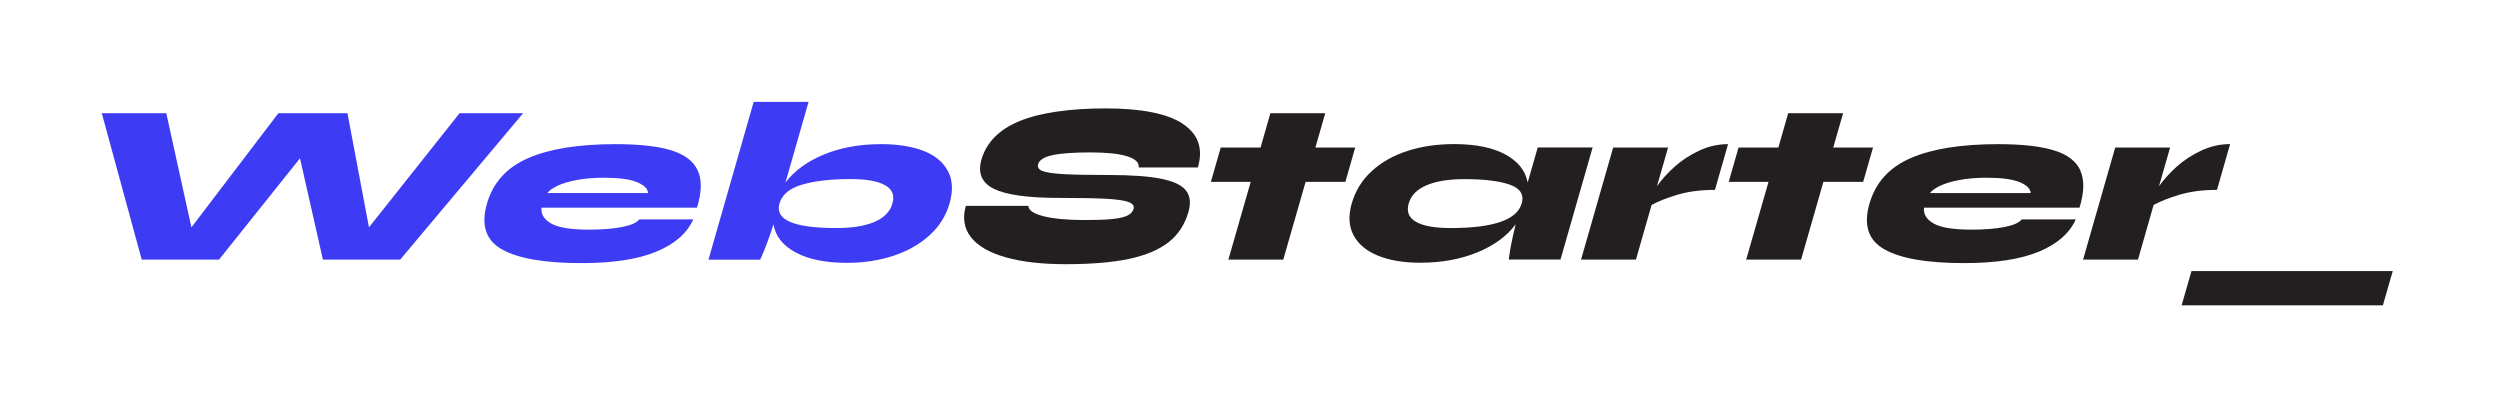
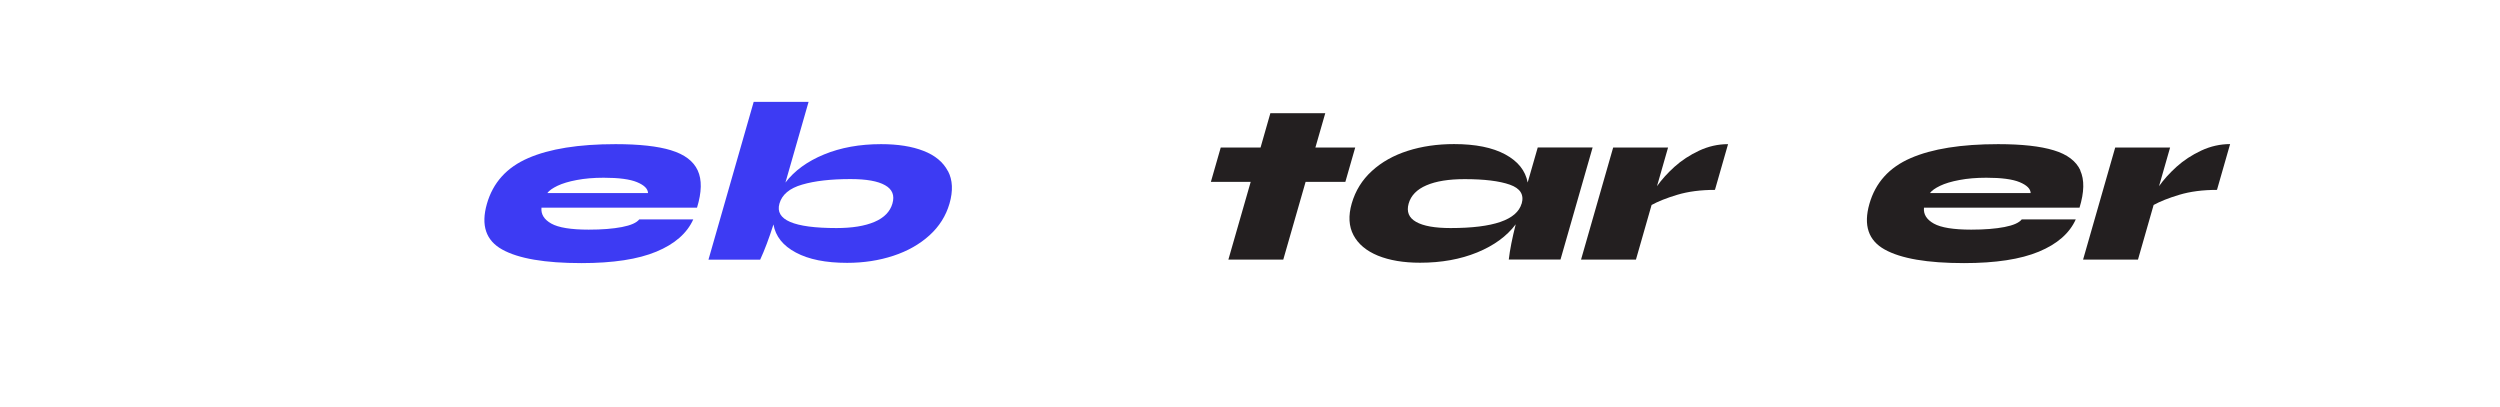
<svg xmlns="http://www.w3.org/2000/svg" width="393" height="64" viewBox="0 0 393 64" fill="none">
-   <path d="M72.24 17.8L58 35.74L54.62 17.8H43.76L30.09 35.74L26.14 17.8H16L22.28 40.81H34.43L47.16 24.88L50.76 40.81H62.91L82.23 17.8H72.24Z" fill="#3D3BF3" />
  <path d="M105.52 23.63C103.4 22.98 100.49 22.66 96.77 22.66C90.97 22.66 86.39 23.39 83.02 24.86C79.65 26.32 77.49 28.72 76.54 32.05C75.58 35.41 76.38 37.8 78.94 39.22C81.5 40.65 85.66 41.36 91.41 41.36C96.38 41.36 100.3 40.76 103.18 39.56C106.07 38.36 108 36.67 108.98 34.49H100.49C100.07 35.02 99.17 35.42 97.77 35.69C96.37 35.96 94.63 36.1 92.54 36.1C89.76 36.1 87.8 35.78 86.67 35.15C85.53 34.51 85.02 33.68 85.12 32.65H109.57C110.32 30.2 110.36 28.25 109.68 26.79C109.01 25.33 107.61 24.27 105.5 23.63H105.52ZM86.04 30.35C86.32 29.96 86.85 29.59 87.63 29.21C88.41 28.84 89.42 28.53 90.66 28.3C91.91 28.06 93.32 27.94 94.9 27.94C97.27 27.94 99.03 28.17 100.15 28.64C101.28 29.11 101.85 29.68 101.87 30.35H86.05H86.04Z" fill="#3D3BF3" />
  <path d="M149 26.88C148.26 25.48 146.99 24.42 145.18 23.72C143.37 23.01 141.15 22.66 138.51 22.66C135.15 22.66 132.16 23.2 129.54 24.28C126.92 25.36 124.89 26.83 123.47 28.7L127.11 16.01H118.48L111.37 40.82H119.5C120.2 39.31 120.89 37.46 121.59 35.28C121.91 37.15 123.09 38.63 125.11 39.7C127.12 40.78 129.81 41.32 133.17 41.32C135.76 41.32 138.18 40.95 140.43 40.21C142.68 39.47 144.58 38.39 146.12 36.99C147.66 35.59 148.7 33.93 149.26 32.01C149.84 30 149.76 28.29 149.02 26.89L149 26.88ZM140.29 32C139.92 33.27 138.99 34.23 137.47 34.88C135.95 35.53 133.96 35.85 131.49 35.85C124.78 35.85 121.79 34.57 122.53 32C122.93 30.59 124.12 29.59 126.1 29.02C128.07 28.44 130.61 28.15 133.7 28.15C136.2 28.15 138 28.47 139.14 29.12C140.28 29.76 140.66 30.72 140.29 31.99V32Z" fill="#3D3BF3" />
-   <path d="M185.91 19.43C183.43 17.84 179.4 17.04 173.81 17.04C168.22 17.04 163.47 17.71 160.26 19.04C157.05 20.37 155.06 22.39 154.28 25.1C153.68 27.21 154.33 28.74 156.25 29.69C158.17 30.63 161.58 31.11 166.47 31.11C169.77 31.11 172.27 31.16 173.96 31.25C175.64 31.35 176.81 31.52 177.44 31.77C178.07 32.02 178.33 32.38 178.2 32.83C178.07 33.29 177.74 33.64 177.23 33.89C176.71 34.14 175.93 34.32 174.88 34.43C173.83 34.54 172.39 34.59 170.57 34.59C167.81 34.59 165.65 34.39 164.07 34C162.49 33.6 161.68 33.06 161.65 32.36H151.83C151.29 34.25 151.55 35.89 152.62 37.27C153.68 38.65 155.49 39.7 158.04 40.43C160.58 41.16 163.74 41.53 167.5 41.53C171.55 41.53 174.89 41.25 177.52 40.69C180.15 40.12 182.22 39.25 183.72 38.06C185.23 36.87 186.25 35.3 186.82 33.33C187.23 31.89 187.09 30.76 186.41 29.92C185.73 29.08 184.42 28.47 182.49 28.09C180.56 27.71 177.86 27.51 174.39 27.51C171.1 27.51 168.67 27.46 167.08 27.37C165.49 27.27 164.41 27.1 163.84 26.87C163.27 26.63 163.06 26.27 163.2 25.79C163.39 25.15 164.14 24.67 165.45 24.39C166.76 24.1 168.77 23.96 171.45 23.96C173.97 23.96 175.88 24.16 177.19 24.57C178.5 24.98 179.1 25.57 179 26.33H188.31C189.17 23.33 188.36 21.04 185.88 19.44L185.91 19.43Z" fill="#231F20" />
  <path d="M206.78 23.19L208.33 17.8H199.7L198.16 23.19H191.9L190.35 28.59H196.61L193.1 40.81H201.73L205.24 28.59H211.49L213.04 23.19H206.78Z" fill="#231F20" />
  <path d="M241.73 23.19L240.15 28.69C239.8 26.82 238.62 25.35 236.62 24.27C234.62 23.19 231.94 22.65 228.58 22.65C225.95 22.65 223.52 23 221.3 23.71C219.08 24.42 217.2 25.47 215.67 26.87C214.13 28.27 213.07 29.98 212.49 31.99C211.94 33.91 212.03 35.57 212.77 36.97C213.51 38.37 214.79 39.44 216.61 40.19C218.44 40.93 220.64 41.3 223.23 41.3C226.59 41.3 229.58 40.76 232.22 39.68C234.85 38.6 236.87 37.13 238.27 35.26C237.72 37.44 237.35 39.29 237.18 40.8H245.31L250.36 23.18H241.73V23.19ZM239.2 32C238.46 34.57 234.74 35.85 228.03 35.85C225.56 35.85 223.75 35.53 222.61 34.88C221.47 34.24 221.08 33.28 221.44 32C221.8 30.73 222.74 29.77 224.24 29.13C225.75 28.48 227.74 28.16 230.24 28.16C233.33 28.16 235.7 28.45 237.35 29.03C238.99 29.61 239.61 30.6 239.21 32.01L239.2 32Z" fill="#231F20" />
  <path d="M263.24 26.21C262.13 27.22 261.21 28.23 260.48 29.27L262.22 23.19H253.59L248.54 40.81H257.17L259.63 32.22C260.63 31.67 261.97 31.13 263.67 30.62C265.37 30.11 267.34 29.85 269.59 29.85L271.65 22.66C270.08 22.66 268.57 23 267.11 23.68C265.64 24.37 264.35 25.21 263.23 26.22L263.24 26.21Z" fill="#231F20" />
-   <path d="M288.19 23.19L289.73 17.8H281.1L279.56 23.19H273.3L271.75 28.59H278.01L274.5 40.81H283.13L286.64 28.59H292.89L294.44 23.19H288.19Z" fill="#231F20" />
  <path d="M327.04 26.79C326.37 25.33 324.98 24.27 322.86 23.63C320.74 22.98 317.83 22.66 314.11 22.66C308.31 22.66 303.72 23.39 300.35 24.86C296.98 26.32 294.82 28.72 293.87 32.05C292.91 35.41 293.71 37.8 296.27 39.22C298.83 40.65 302.99 41.36 308.74 41.36C313.71 41.36 317.63 40.76 320.51 39.56C323.4 38.36 325.33 36.67 326.31 34.49H317.82C317.4 35.02 316.5 35.42 315.1 35.69C313.7 35.96 311.96 36.1 309.87 36.1C307.09 36.1 305.13 35.78 304 35.15C302.87 34.52 302.34 33.68 302.45 32.65H326.9C327.65 30.2 327.69 28.25 327.01 26.79H327.04ZM303.39 30.35C303.67 29.96 304.2 29.59 304.98 29.21C305.75 28.84 306.77 28.53 308.01 28.3C309.26 28.06 310.67 27.94 312.25 27.94C314.62 27.94 316.38 28.17 317.5 28.64C318.62 29.11 319.2 29.68 319.22 30.35H303.4H303.39Z" fill="#231F20" />
  <path d="M350.58 22.65C349.01 22.65 347.5 22.99 346.04 23.67C344.57 24.36 343.28 25.2 342.16 26.21C341.05 27.22 340.13 28.23 339.4 29.27L341.14 23.19H332.51L327.46 40.81H336.09L338.55 32.22C339.55 31.67 340.89 31.13 342.59 30.62C344.29 30.11 346.26 29.85 348.51 29.85L350.57 22.66L350.58 22.65Z" fill="#231F20" />
-   <path d="M344.5 42.61L342.95 48H374.59L376.14 42.61H344.5Z" fill="#231F20" />
</svg>